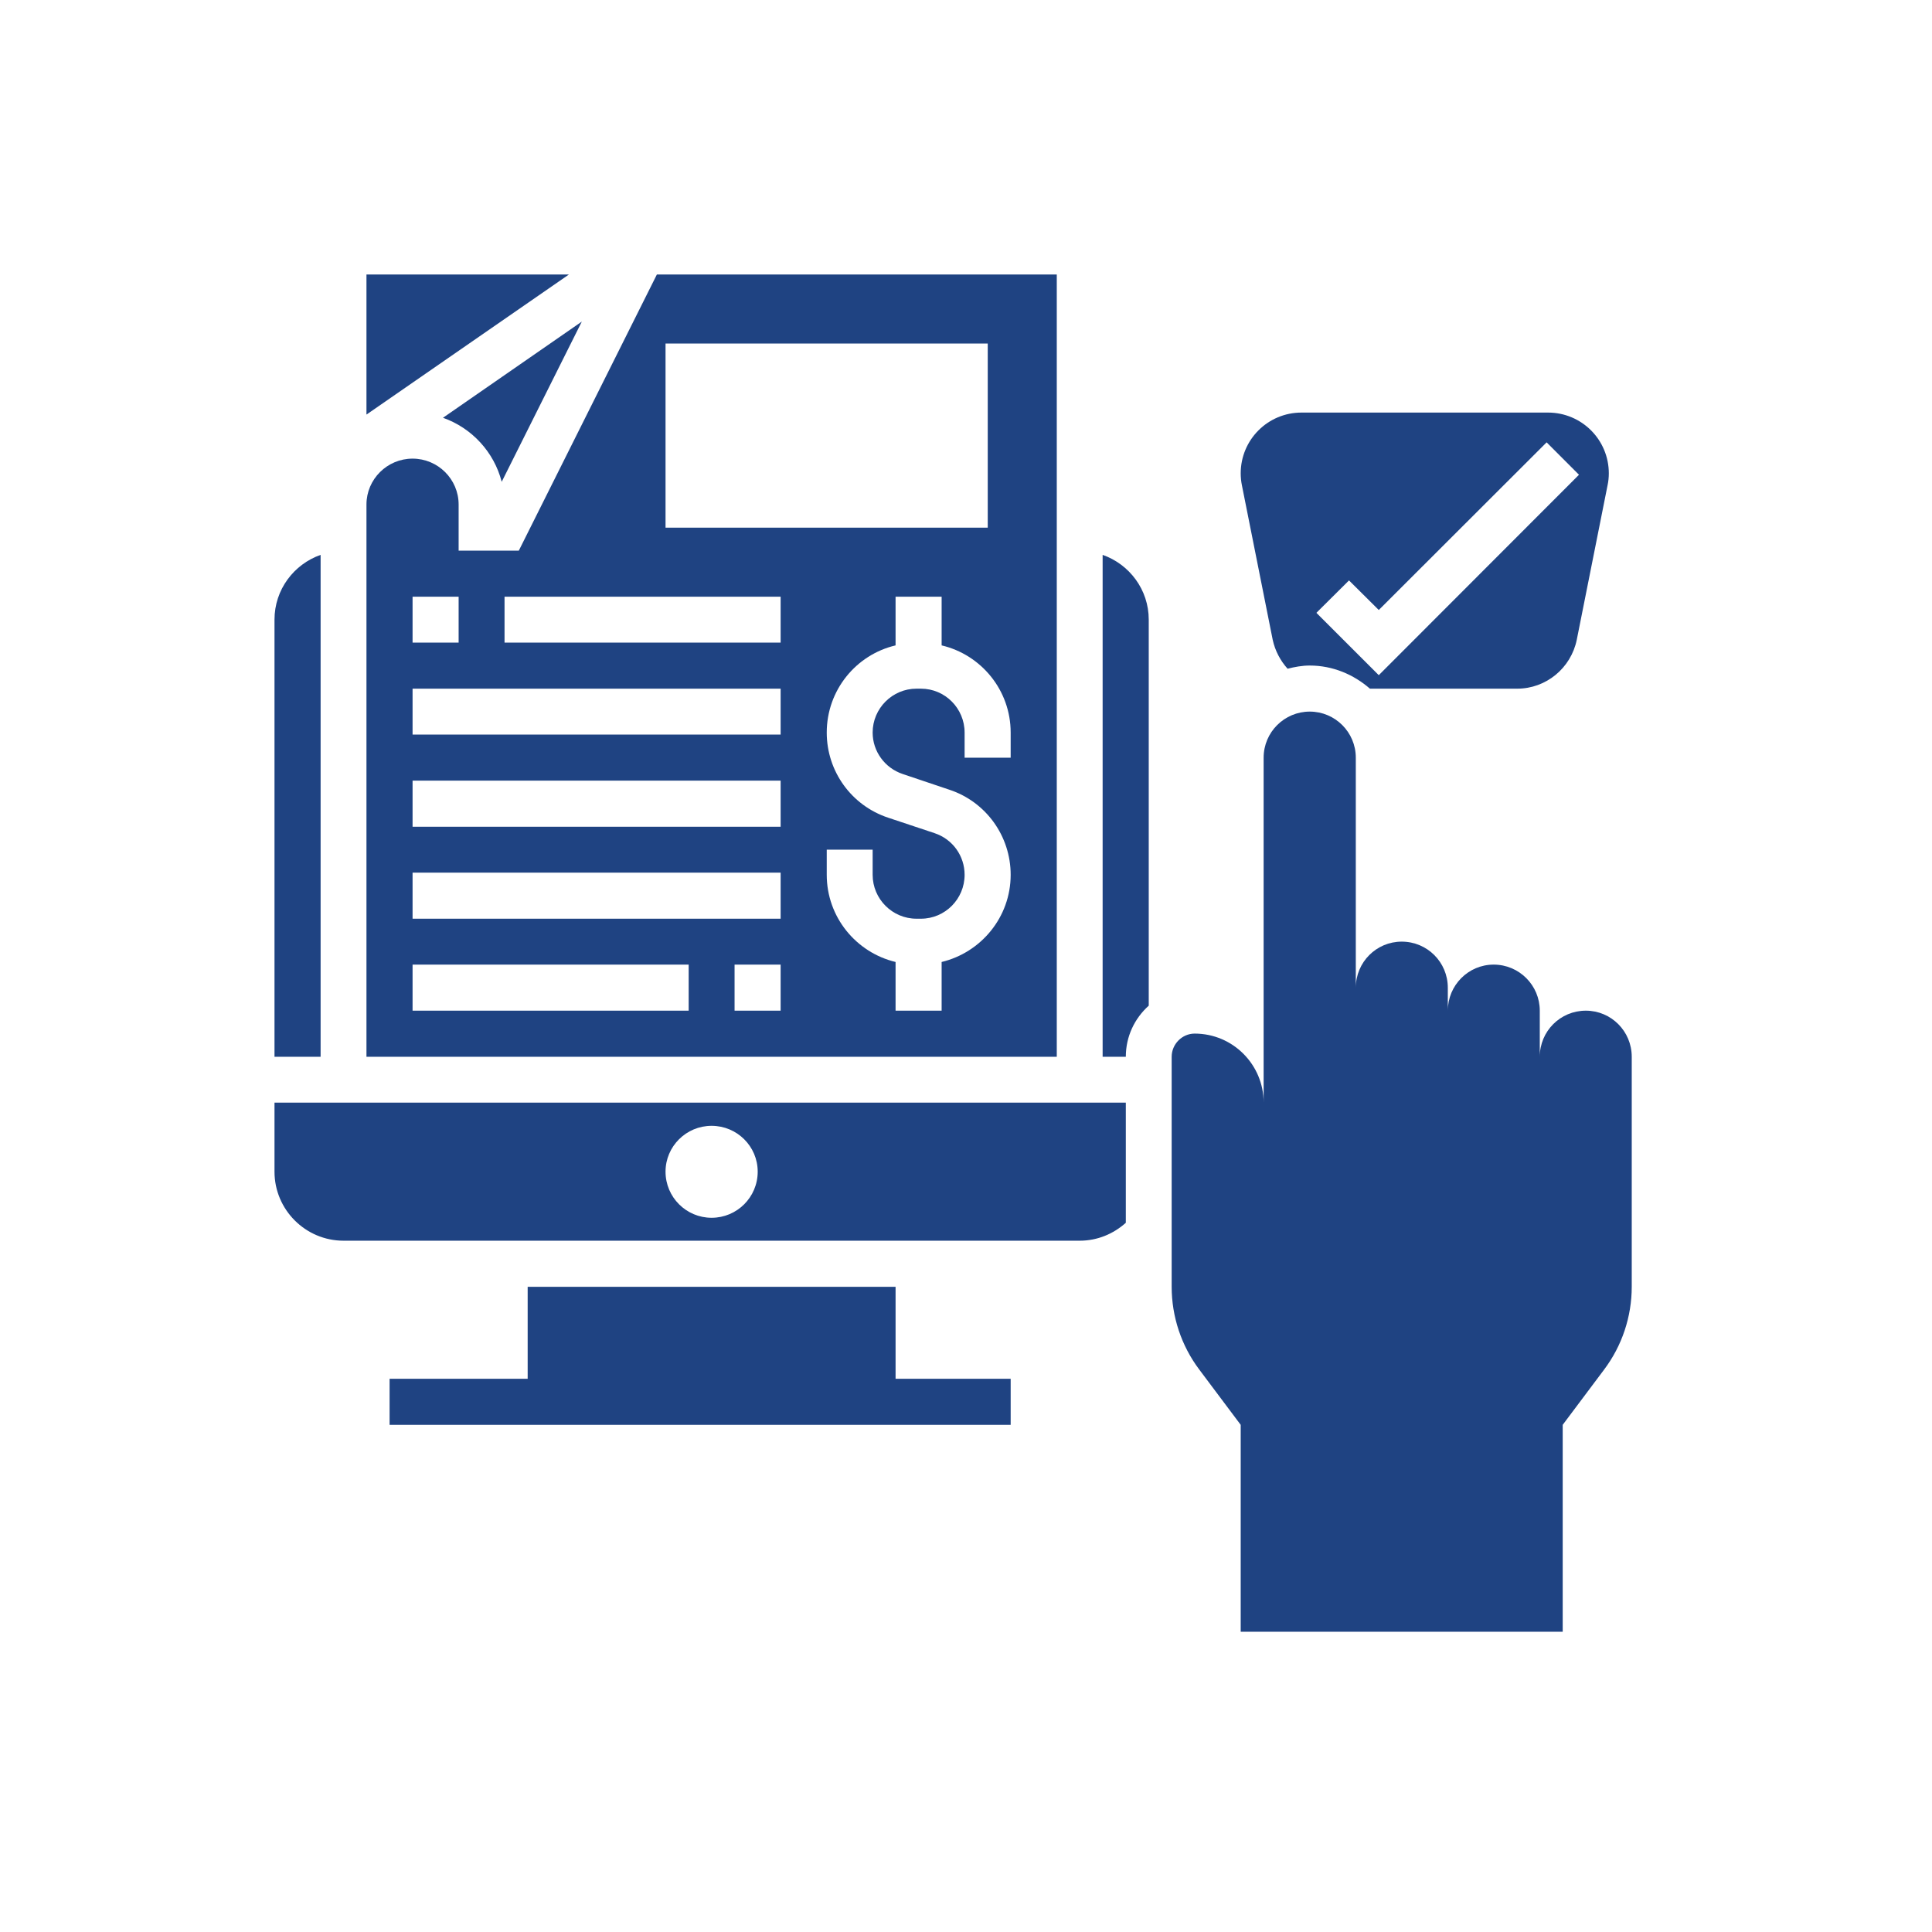
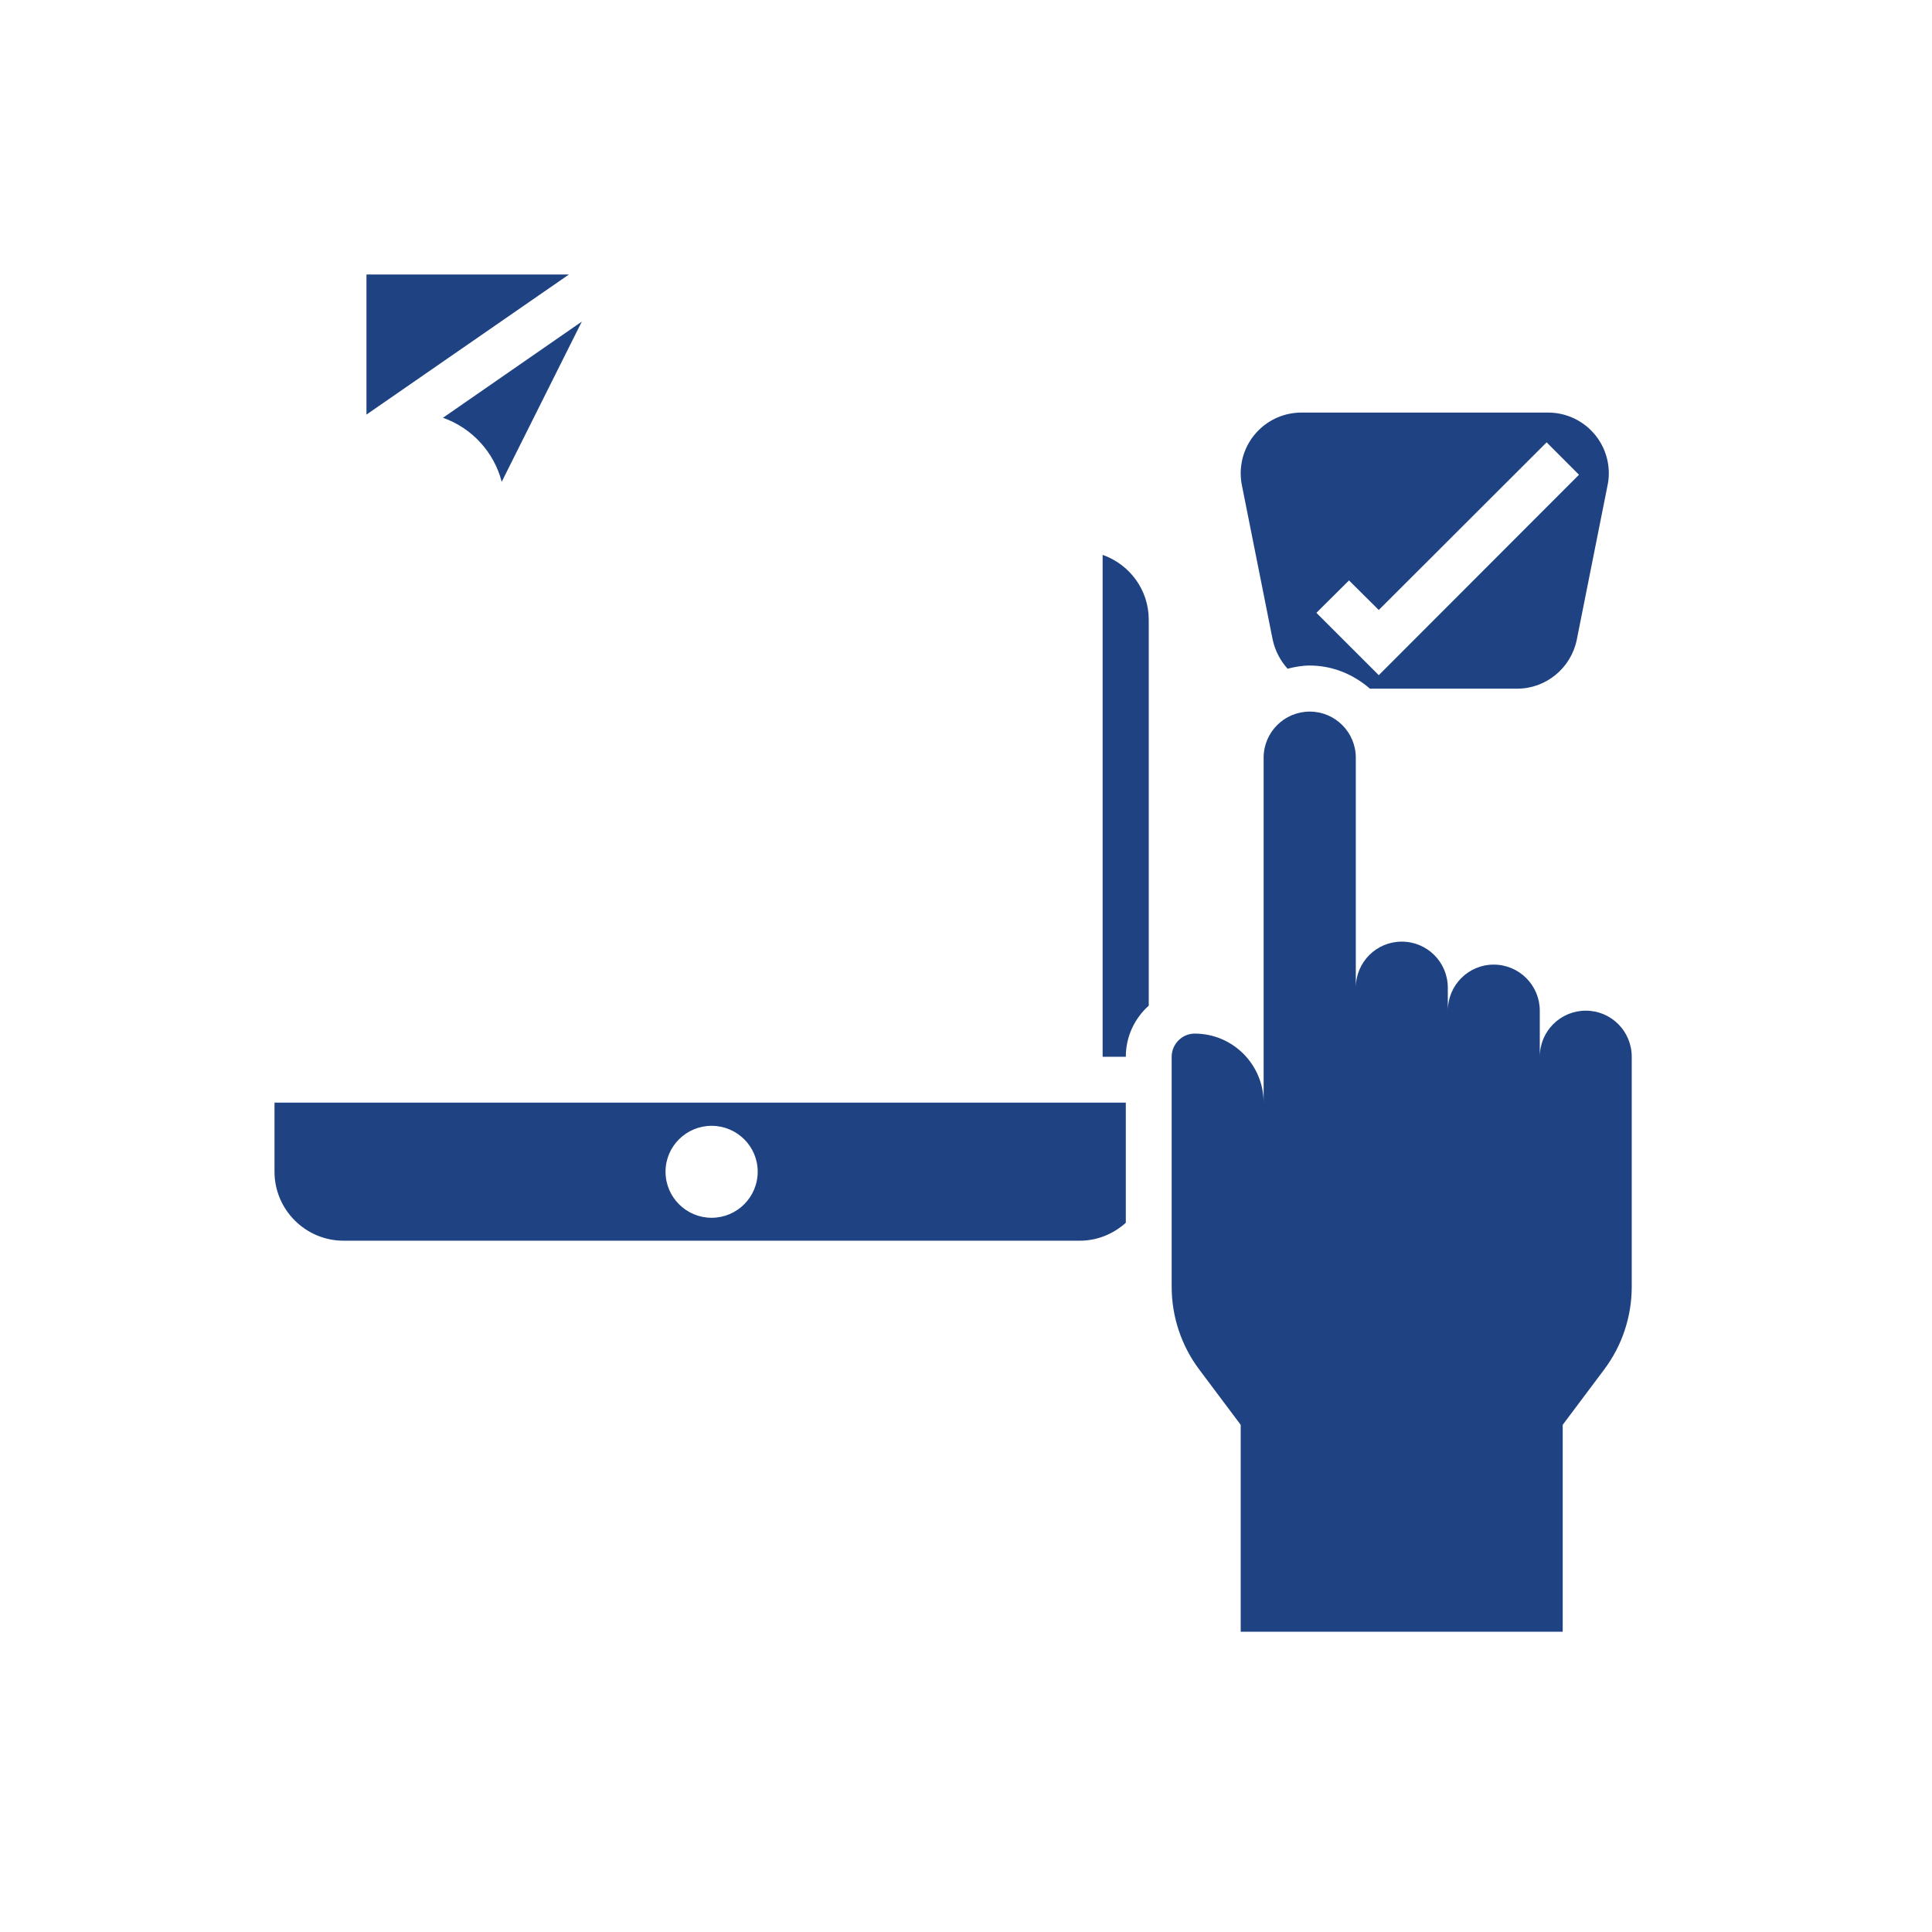
<svg xmlns="http://www.w3.org/2000/svg" width="50" zoomAndPan="magnify" viewBox="0 0 37.5 37.5" height="50" preserveAspectRatio="xMidYMid meet" version="1.0">
  <defs>
    <clipPath id="44f5510cee">
      <path d="M 22 13 L 31.973 13 L 31.973 31.973 L 22 31.973 Z M 22 13 " clip-rule="nonzero" />
    </clipPath>
    <clipPath id="0f3ba3f817">
      <path d="M 5.328 10 L 7 10 L 7 21 L 5.328 21 Z M 5.328 10 " clip-rule="nonzero" />
    </clipPath>
    <clipPath id="56cdedbe85">
-       <path d="M 7 5.328 L 21 5.328 L 21 21 L 7 21 Z M 7 5.328 " clip-rule="nonzero" />
-     </clipPath>
+       </clipPath>
    <clipPath id="b9a4587709">
      <path d="M 7 5.328 L 12 5.328 L 12 9 L 7 9 Z M 7 5.328 " clip-rule="nonzero" />
    </clipPath>
    <clipPath id="f02c571c6f">
      <path d="M 5.328 21 L 22 21 L 22 25 L 5.328 25 Z M 5.328 21 " clip-rule="nonzero" />
    </clipPath>
    <clipPath id="8f6fb6730b">
      <path d="M 24 8 L 31.973 8 L 31.973 14 L 24 14 Z M 24 8 " clip-rule="nonzero" />
    </clipPath>
  </defs>
  <g clip-path="url(#44f5510cee)">
    <path fill="#1f4382" d="M 30.781 19.617 C 30.285 19.617 29.887 20.016 29.887 20.512 L 29.887 19.617 C 29.887 19.125 29.488 18.723 28.992 18.723 C 28.5 18.723 28.102 19.125 28.102 19.617 L 28.102 19.172 C 28.102 18.676 27.703 18.277 27.207 18.277 C 26.715 18.277 26.316 18.676 26.316 19.172 L 26.316 14.707 C 26.316 14.211 25.914 13.812 25.422 13.812 C 24.93 13.812 24.527 14.211 24.527 14.707 L 24.527 21.402 C 24.527 20.664 23.93 20.062 23.188 20.062 C 22.945 20.062 22.742 20.266 22.742 20.512 L 22.742 24.977 C 22.742 25.555 22.93 26.121 23.277 26.582 L 24.082 27.656 L 24.082 31.672 L 30.332 31.672 L 30.332 27.656 L 31.137 26.582 C 31.484 26.121 31.672 25.555 31.672 24.977 L 31.672 20.512 C 31.672 20.016 31.273 19.617 30.781 19.617 " fill-opacity="1" fill-rule="nonzero" />
  </g>
  <g clip-path="url(#0f3ba3f817)">
-     <path fill="#1f4382" d="M 6.223 11.133 L 6.223 10.77 C 5.703 10.953 5.328 11.445 5.328 12.027 L 5.328 20.512 L 6.223 20.512 L 6.223 11.133 " fill-opacity="1" fill-rule="nonzero" />
-   </g>
+     </g>
  <g clip-path="url(#56cdedbe85)">
-     <path fill="#1f4382" d="M 19.617 14.707 L 18.723 14.707 L 18.723 14.219 C 18.723 13.75 18.344 13.367 17.875 13.367 L 17.789 13.367 C 17.32 13.367 16.938 13.75 16.938 14.219 C 16.938 14.582 17.172 14.906 17.52 15.023 L 18.426 15.328 C 19.137 15.562 19.617 16.227 19.617 16.98 C 19.617 17.801 19.043 18.488 18.277 18.672 L 18.277 19.617 L 17.383 19.617 L 17.383 18.672 C 16.617 18.488 16.047 17.801 16.047 16.98 L 16.047 16.492 L 16.938 16.492 L 16.938 16.98 C 16.938 17.449 17.32 17.832 17.789 17.832 L 17.875 17.832 C 18.344 17.832 18.723 17.449 18.723 16.98 C 18.723 16.613 18.492 16.289 18.141 16.172 L 17.238 15.871 C 16.523 15.633 16.047 14.969 16.047 14.219 C 16.047 13.395 16.617 12.707 17.383 12.527 L 17.383 11.582 L 18.277 11.582 L 18.277 12.527 C 19.043 12.707 19.617 13.395 19.617 14.219 Z M 15.152 12.473 L 9.793 12.473 L 9.793 11.582 L 15.152 11.582 Z M 15.152 14.258 L 8.008 14.258 L 8.008 13.367 L 15.152 13.367 Z M 15.152 16.047 L 8.008 16.047 L 8.008 15.152 L 15.152 15.152 Z M 15.152 17.832 L 8.008 17.832 L 8.008 16.938 L 15.152 16.938 Z M 15.152 19.617 L 14.258 19.617 L 14.258 18.723 L 15.152 18.723 Z M 13.367 19.617 L 8.008 19.617 L 8.008 18.723 L 13.367 18.723 Z M 8.008 11.582 L 8.902 11.582 L 8.902 12.473 L 8.008 12.473 Z M 12.918 6.668 L 19.172 6.668 L 19.172 10.242 L 12.918 10.242 Z M 20.512 5.328 L 12.75 5.328 L 10.07 10.688 L 8.902 10.688 L 8.902 9.793 C 8.902 9.301 8.5 8.902 8.008 8.902 C 7.516 8.902 7.113 9.301 7.113 9.793 L 7.113 20.512 L 20.512 20.512 L 20.512 5.328 " fill-opacity="1" fill-rule="nonzero" />
-   </g>
+     </g>
  <g clip-path="url(#b9a4587709)">
    <path fill="#1f4382" d="M 7.113 5.328 L 7.113 8.047 L 11.043 5.328 Z M 7.113 5.328 " fill-opacity="1" fill-rule="nonzero" />
  </g>
  <path fill="#1f4382" d="M 9.738 9.352 L 11.293 6.242 L 8.598 8.109 C 9.156 8.305 9.59 8.773 9.738 9.352 " fill-opacity="1" fill-rule="nonzero" />
-   <path fill="#1f4382" d="M 17.383 24.977 L 10.242 24.977 L 10.242 26.762 L 7.562 26.762 L 7.562 27.656 L 19.617 27.656 L 19.617 26.762 L 17.383 26.762 L 17.383 24.977 " fill-opacity="1" fill-rule="nonzero" />
  <path fill="#1f4382" d="M 21.402 10.77 L 21.402 20.512 L 21.852 20.512 C 21.852 20.117 22.023 19.766 22.297 19.52 L 22.297 12.027 C 22.297 11.445 21.922 10.953 21.402 10.77 " fill-opacity="1" fill-rule="nonzero" />
  <g clip-path="url(#f02c571c6f)">
    <path fill="#1f4382" d="M 13.812 21.852 C 14.305 21.852 14.707 22.25 14.707 22.742 C 14.707 23.238 14.305 23.637 13.812 23.637 C 13.32 23.637 12.918 23.238 12.918 22.742 C 12.918 22.25 13.32 21.852 13.812 21.852 Z M 5.328 22.742 C 5.328 23.48 5.93 24.082 6.668 24.082 L 20.957 24.082 C 21.301 24.082 21.613 23.949 21.852 23.734 L 21.852 21.402 L 5.328 21.402 L 5.328 22.742 " fill-opacity="1" fill-rule="nonzero" />
  </g>
  <g clip-path="url(#8f6fb6730b)">
    <path fill="#1f4382" d="M 26.184 11.266 L 26.762 11.84 L 30.02 8.586 L 30.648 9.215 L 26.762 13.105 L 25.551 11.895 Z M 24.703 12.418 C 24.75 12.633 24.852 12.824 24.992 12.98 C 25.129 12.945 25.273 12.918 25.422 12.918 C 25.871 12.918 26.277 13.094 26.59 13.367 L 29.449 13.367 C 30.008 13.367 30.492 12.969 30.605 12.418 L 31.203 9.418 C 31.219 9.344 31.227 9.266 31.227 9.188 C 31.227 8.535 30.699 8.008 30.047 8.008 L 25.262 8.008 C 24.609 8.008 24.082 8.535 24.082 9.188 C 24.082 9.266 24.09 9.344 24.105 9.418 L 24.703 12.418 " fill-opacity="1" fill-rule="nonzero" />
  </g>
</svg>